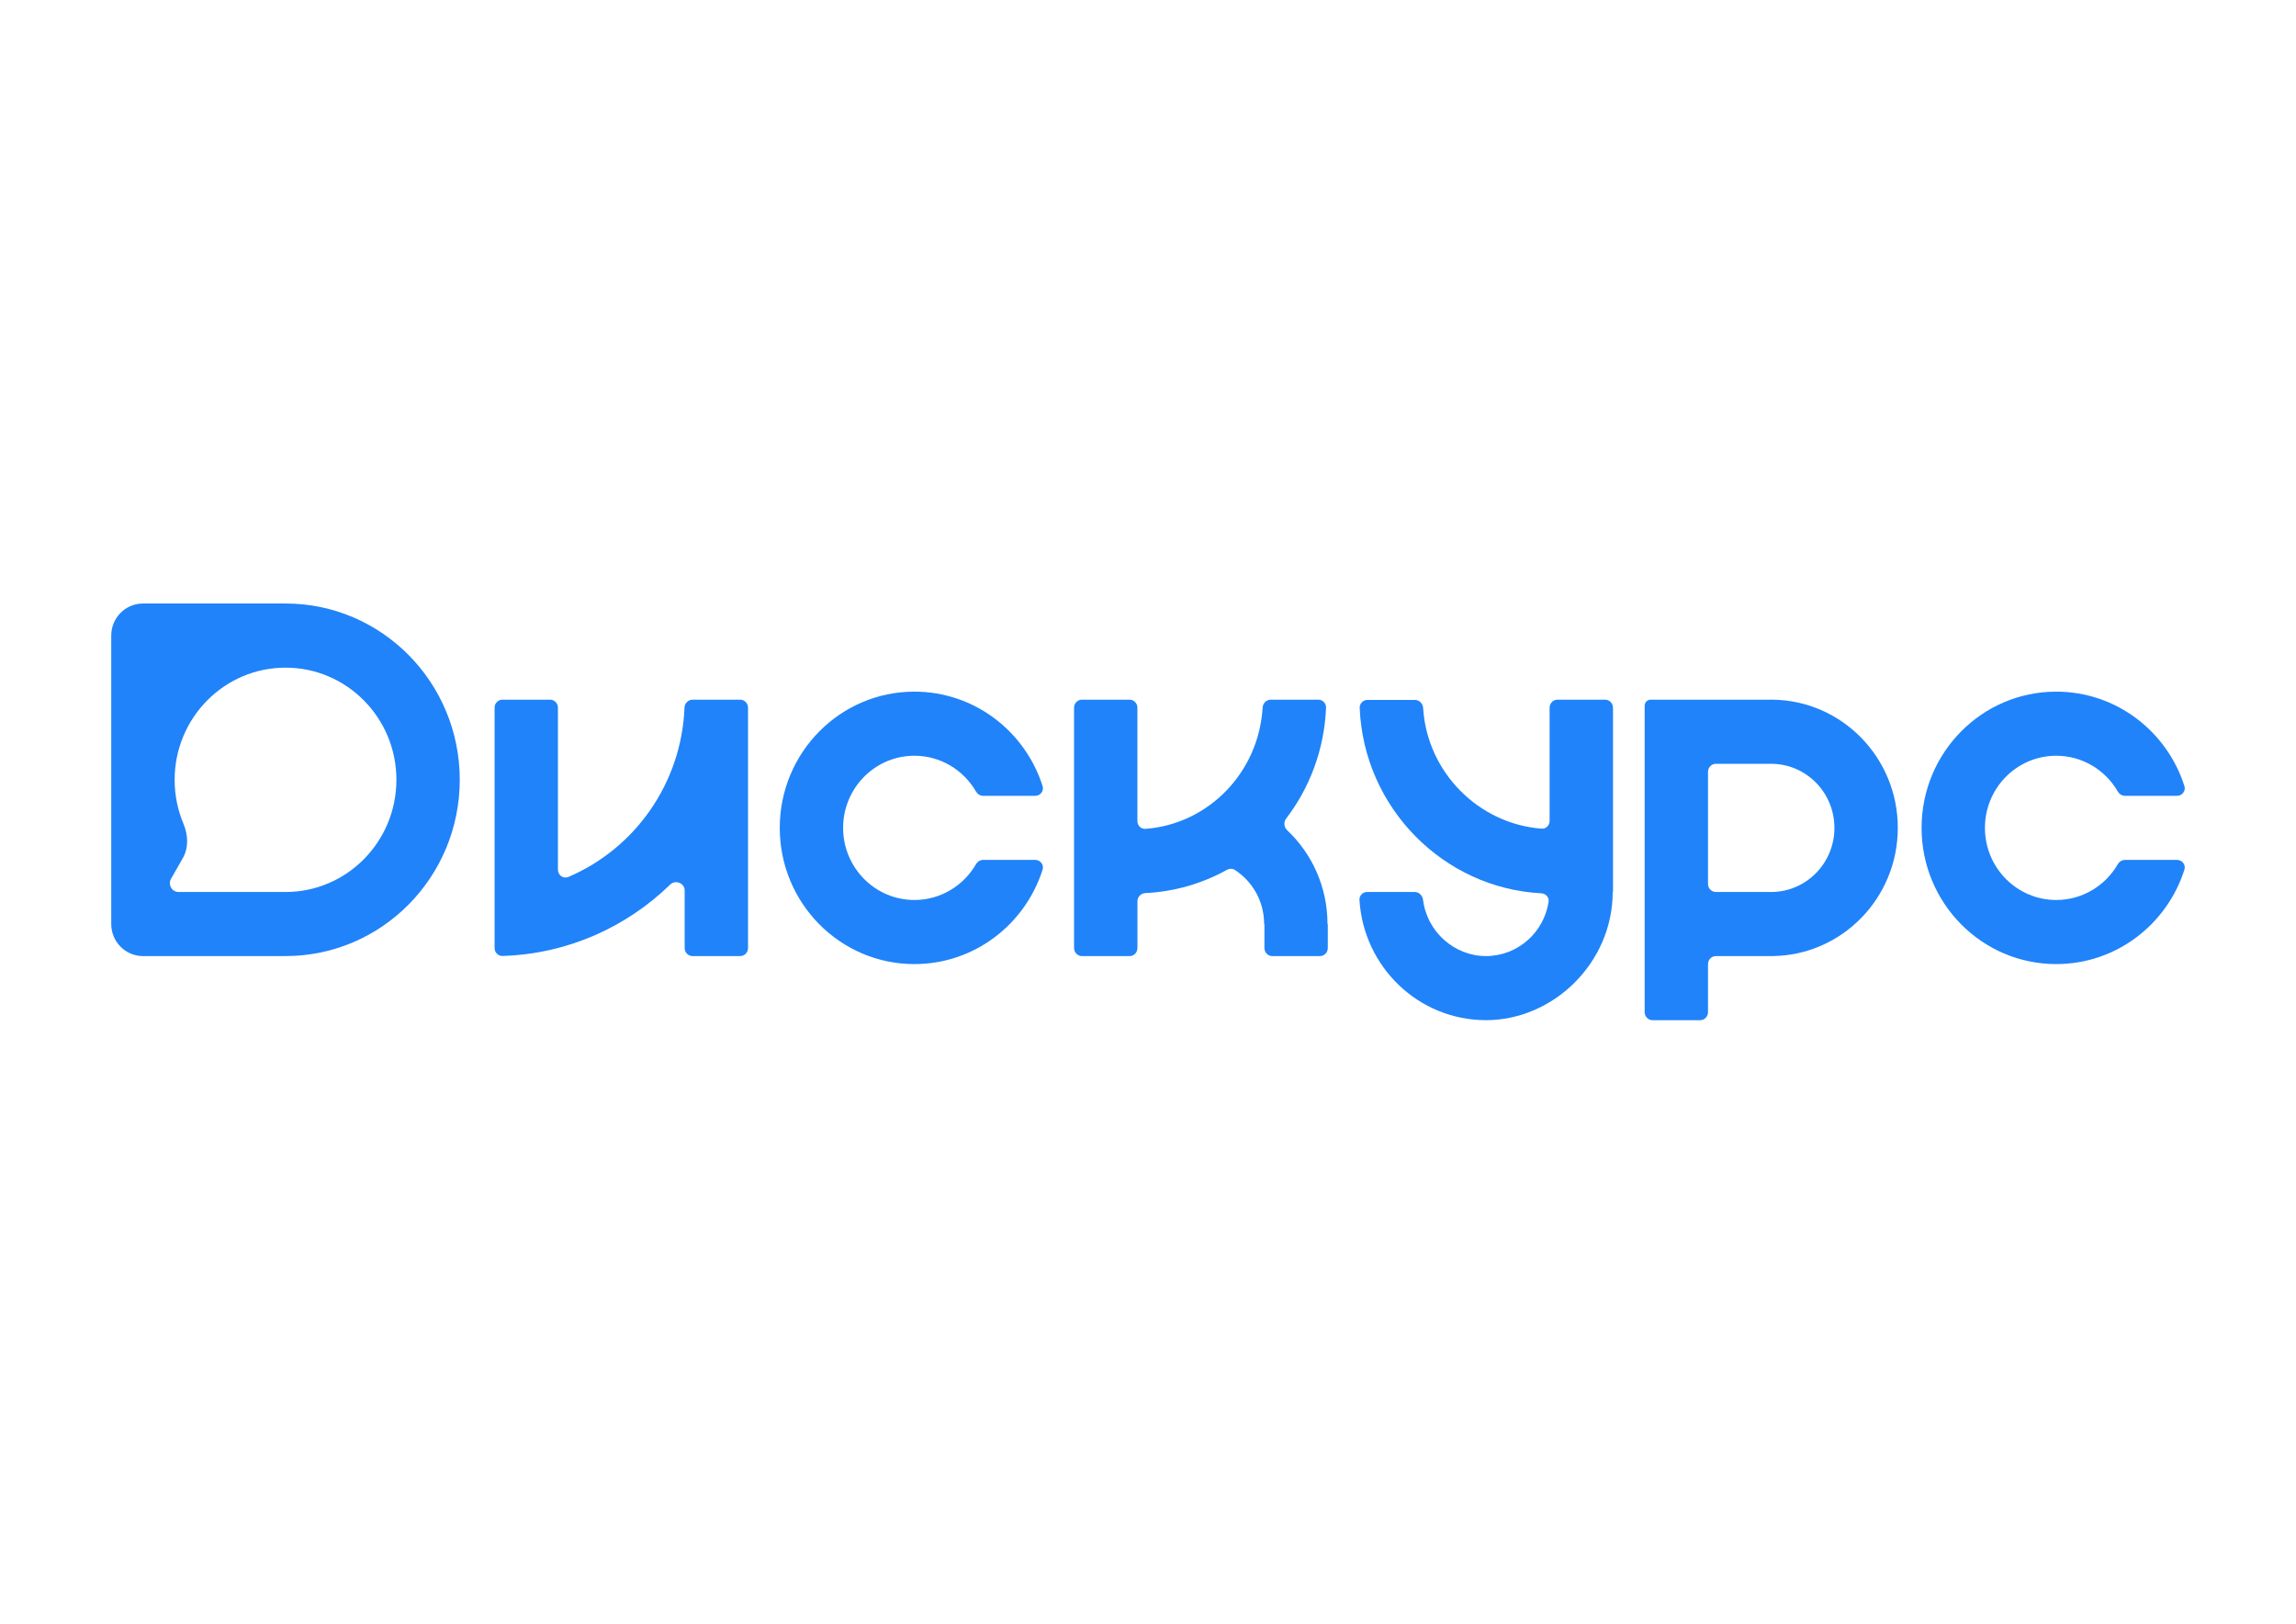
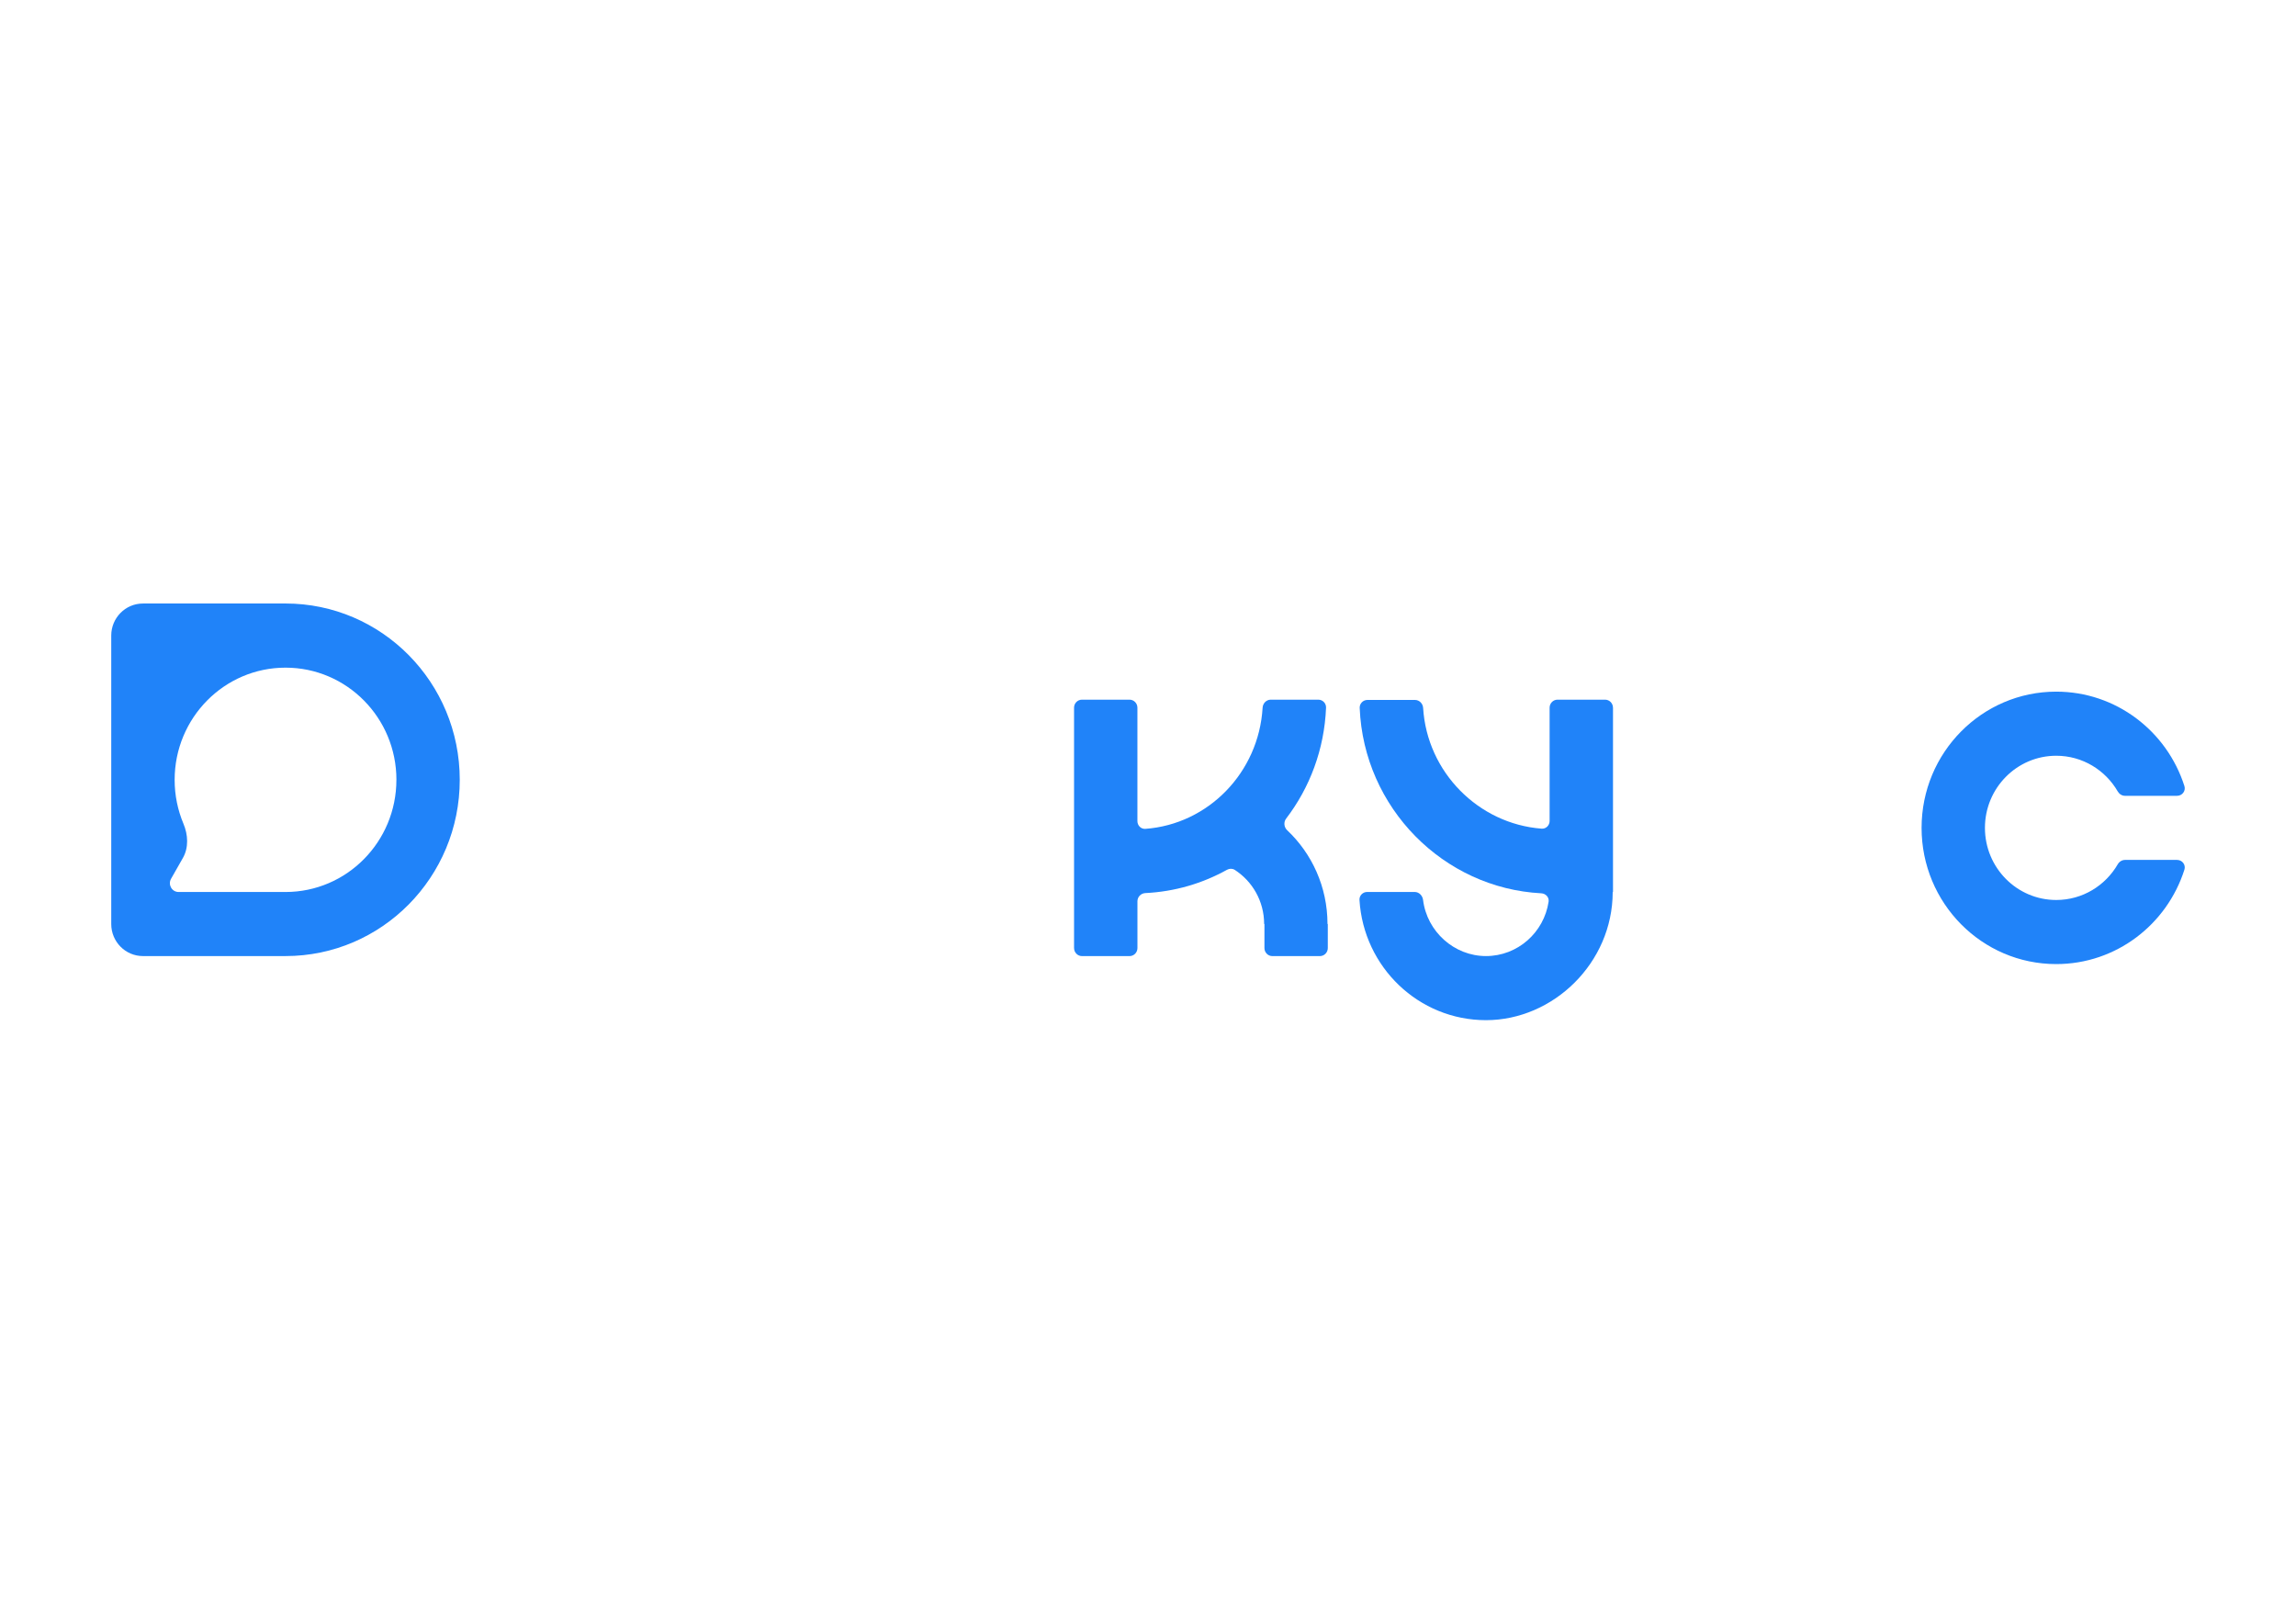
<svg xmlns="http://www.w3.org/2000/svg" version="1.1" viewBox="0 0 841.89 595.28">
  <defs>
    <style> .cls-1, .cls-2 { fill: #2083f9; } .cls-2 { fill-rule: evenodd; } </style>
  </defs>
  <g>
    <g id="Layer_1">
      <g>
        <path class="cls-2" d="M52.41,221.26c-6.42,0-11.62,5.26-11.62,11.75v105.75c0,6.49,5.2,11.75,11.62,11.75h52.28c35.29,0,63.89-28.93,63.89-64.63s-28.61-64.63-63.89-64.63h-52.28ZM145.35,285.89c0,22.71-18.2,41.13-40.66,41.13h-39.2c-2.46,0-3.99-2.69-2.77-4.84l4.34-7.63c2.18-3.83,1.91-8.52.2-12.58-2.07-4.94-3.22-10.37-3.22-16.07,0-22.71,18.2-41.13,40.66-41.13s40.66,18.41,40.66,41.13Z" />
-         <path class="cls-1" d="M360.51,315.26c-1.1,0-2.1.64-2.66,1.6-4.54,7.83-12.94,13.09-22.56,13.09-14.44,0-26.14-11.84-26.14-26.44s11.7-26.44,26.14-26.44c9.62,0,18.03,5.26,22.56,13.09.56.96,1.55,1.6,2.66,1.6h19.09c1.88,0,3.27-1.78,2.69-3.59-6.4-20.07-25.02-34.6-47-34.6-27.27,0-49.37,22.36-49.37,49.94s22.1,49.94,49.37,49.94c21.98,0,40.6-14.52,47-34.6.58-1.81-.81-3.59-2.69-3.59h-19.09Z" />
-         <path class="cls-1" d="M779.19,315.26c-1.1,0-2.1.64-2.66,1.6-4.54,7.83-12.94,13.09-22.56,13.09-14.44,0-26.14-11.84-26.14-26.44s11.7-26.44,26.14-26.44c9.62,0,18.03,5.26,22.56,13.09.56.96,1.55,1.6,2.66,1.6h19.09c1.88,0,3.27-1.78,2.69-3.59-6.4-20.07-25.02-34.6-47-34.6-27.27,0-49.37,22.36-49.37,49.94s22.1,49.94,49.37,49.94c21.98,0,40.6-14.52,47-34.6.58-1.81-.81-3.59-2.69-3.59h-19.09Z" />
-         <path class="cls-2" d="M605.27,256.51c-1.22,0-2.21,1-2.21,2.24v112.33c0,1.62,1.3,2.94,2.9,2.94h17.43c1.6,0,2.9-1.32,2.9-2.94v-17.63c0-1.62,1.3-2.94,2.9-2.94h20.8s0,0,0,0,0,0,0,0c25.4-.32,45.89-21.24,45.89-47s-20.49-46.68-45.89-47c0,0,0,0,0,0,0,0,0,0,0,0h-44.72ZM629.19,280.01c-1.6,0-2.9,1.32-2.9,2.94v41.13c0,1.62,1.3,2.94,2.9,2.94h20.33c12.78-.06,23.12-10.56,23.12-23.5s-10.34-23.44-23.12-23.5h-20.33Z" />
+         <path class="cls-1" d="M779.19,315.26c-1.1,0-2.1.64-2.66,1.6-4.54,7.83-12.94,13.09-22.56,13.09-14.44,0-26.14-11.84-26.14-26.44s11.7-26.44,26.14-26.44c9.62,0,18.03,5.26,22.56,13.09.56.96,1.55,1.6,2.66,1.6h19.09c1.88,0,3.27-1.78,2.69-3.59-6.4-20.07-25.02-34.6-47-34.6-27.27,0-49.37,22.36-49.37,49.94s22.1,49.94,49.37,49.94c21.98,0,40.6-14.52,47-34.6.58-1.81-.81-3.59-2.69-3.59h-19.09" />
        <path class="cls-1" d="M591.44,259.45c0-1.62-1.3-2.94-2.9-2.94h-17.43c-1.6,0-2.9,1.32-2.9,2.94v41.51c0,1.64-1.33,2.97-2.94,2.84-23.12-1.76-41.98-20.67-43.44-44.25-.1-1.62-1.39-2.94-2.99-2.94h-17.43c-1.6,0-2.91,1.32-2.84,2.94,1.49,36.61,30.7,66.07,66.58,67.95,1.62.08,2.93,1.44,2.69,3.06-1.69,11.29-11.33,19.95-22.97,19.95s-21.63-8.97-23.06-20.57c-.2-1.61-1.48-2.93-3.08-2.93h-17.43c-1.6,0-2.91,1.32-2.81,2.94,1.5,24.59,21.69,44.06,46.38,44.06s46.44-21.01,46.47-46.95c0-.03.02-.06.06-.06s.05-.02.05-.06v-67.51Z" />
        <path class="cls-1" d="M393.84,347.58c0,1.62,1.3,2.94,2.9,2.94h17.43c1.6,0,2.9-1.31,2.9-2.94v-17.16c0-1.61,1.29-2.92,2.88-3,10.82-.52,20.99-3.55,29.96-8.54.89-.49,1.96-.52,2.82.02,6.48,4.16,10.78,11.47,10.8,19.8,0,.03.02.06.05.06s.06.03.06.06v8.76c0,1.62,1.3,2.94,2.9,2.94h17.43c1.6,0,2.9-1.31,2.9-2.94v-8.76s-.02-.06-.06-.06-.05-.02-.05-.06c-.02-13.55-5.7-25.76-14.79-34.33-1.18-1.12-1.36-2.98-.37-4.27,8.65-11.31,14.01-25.36,14.63-40.65.06-1.62-1.24-2.94-2.85-2.94h-17.42c-1.6,0-2.9,1.32-2.99,2.94-1.42,23.83-19.97,42.72-42.98,44.42-1.61.12-2.93-1.21-2.93-2.84v-41.58c0-1.62-1.3-2.94-2.9-2.94h-17.43c-1.6,0-2.9,1.32-2.9,2.94v88.13Z" />
-         <path class="cls-1" d="M181.36,347.58c0,1.62,1.3,2.94,2.9,2.89,23.85-.74,45.43-10.57,61.48-26.17,1.93-1.88,5.31-.54,5.31,2.16v21.12c0,1.62,1.3,2.94,2.9,2.94h17.43c1.6,0,2.9-1.31,2.9-2.94v-88.13c0-1.62-1.3-2.94-2.9-2.94h-17.43c-1.6,0-2.9,1.32-2.96,2.94-1.13,27.96-18.37,51.73-42.58,62.05-1.85.79-3.83-.63-3.83-2.65v-59.4c0-1.62-1.3-2.94-2.9-2.94h-17.43c-1.6,0-2.9,1.32-2.9,2.94v88.13Z" />
      </g>
    </g>
  </g>
</svg>